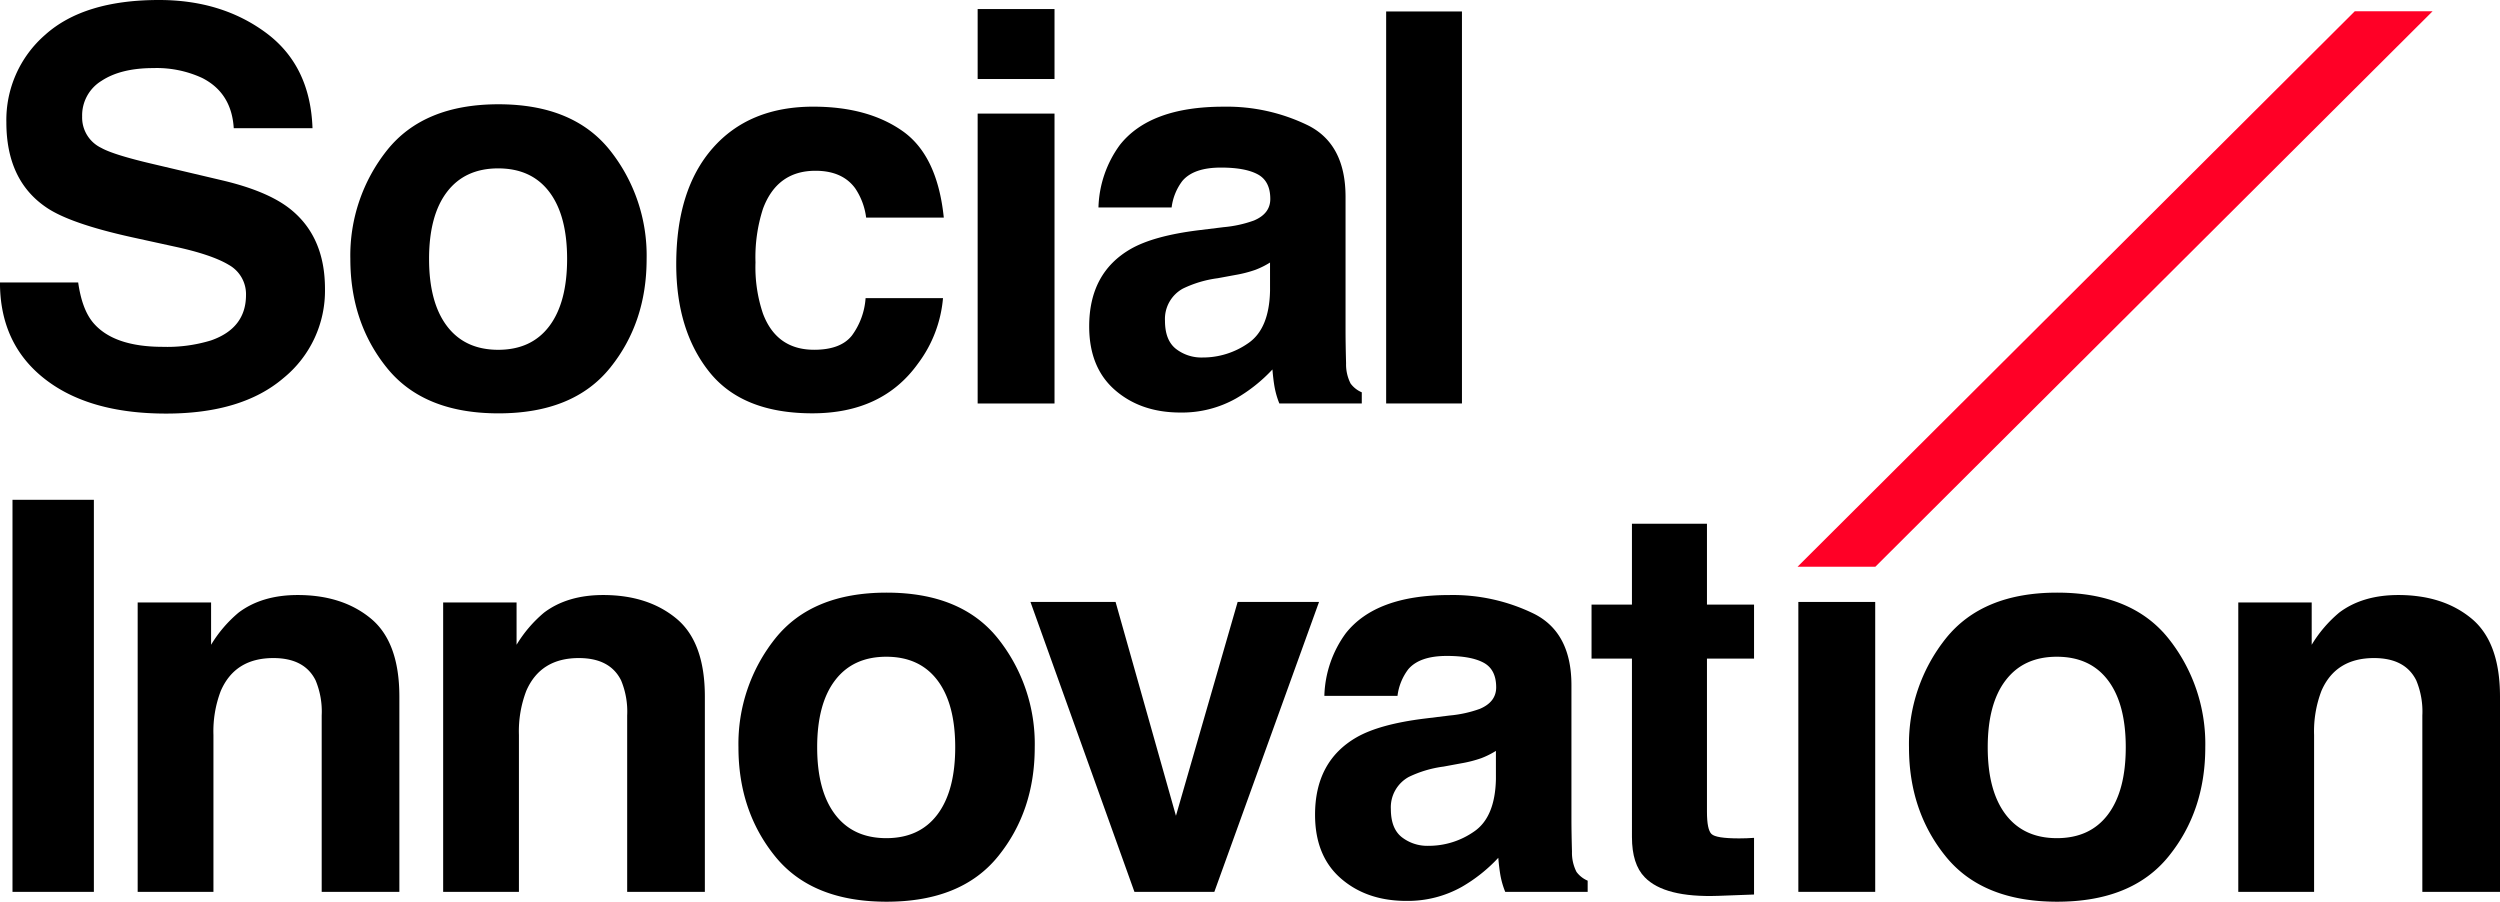
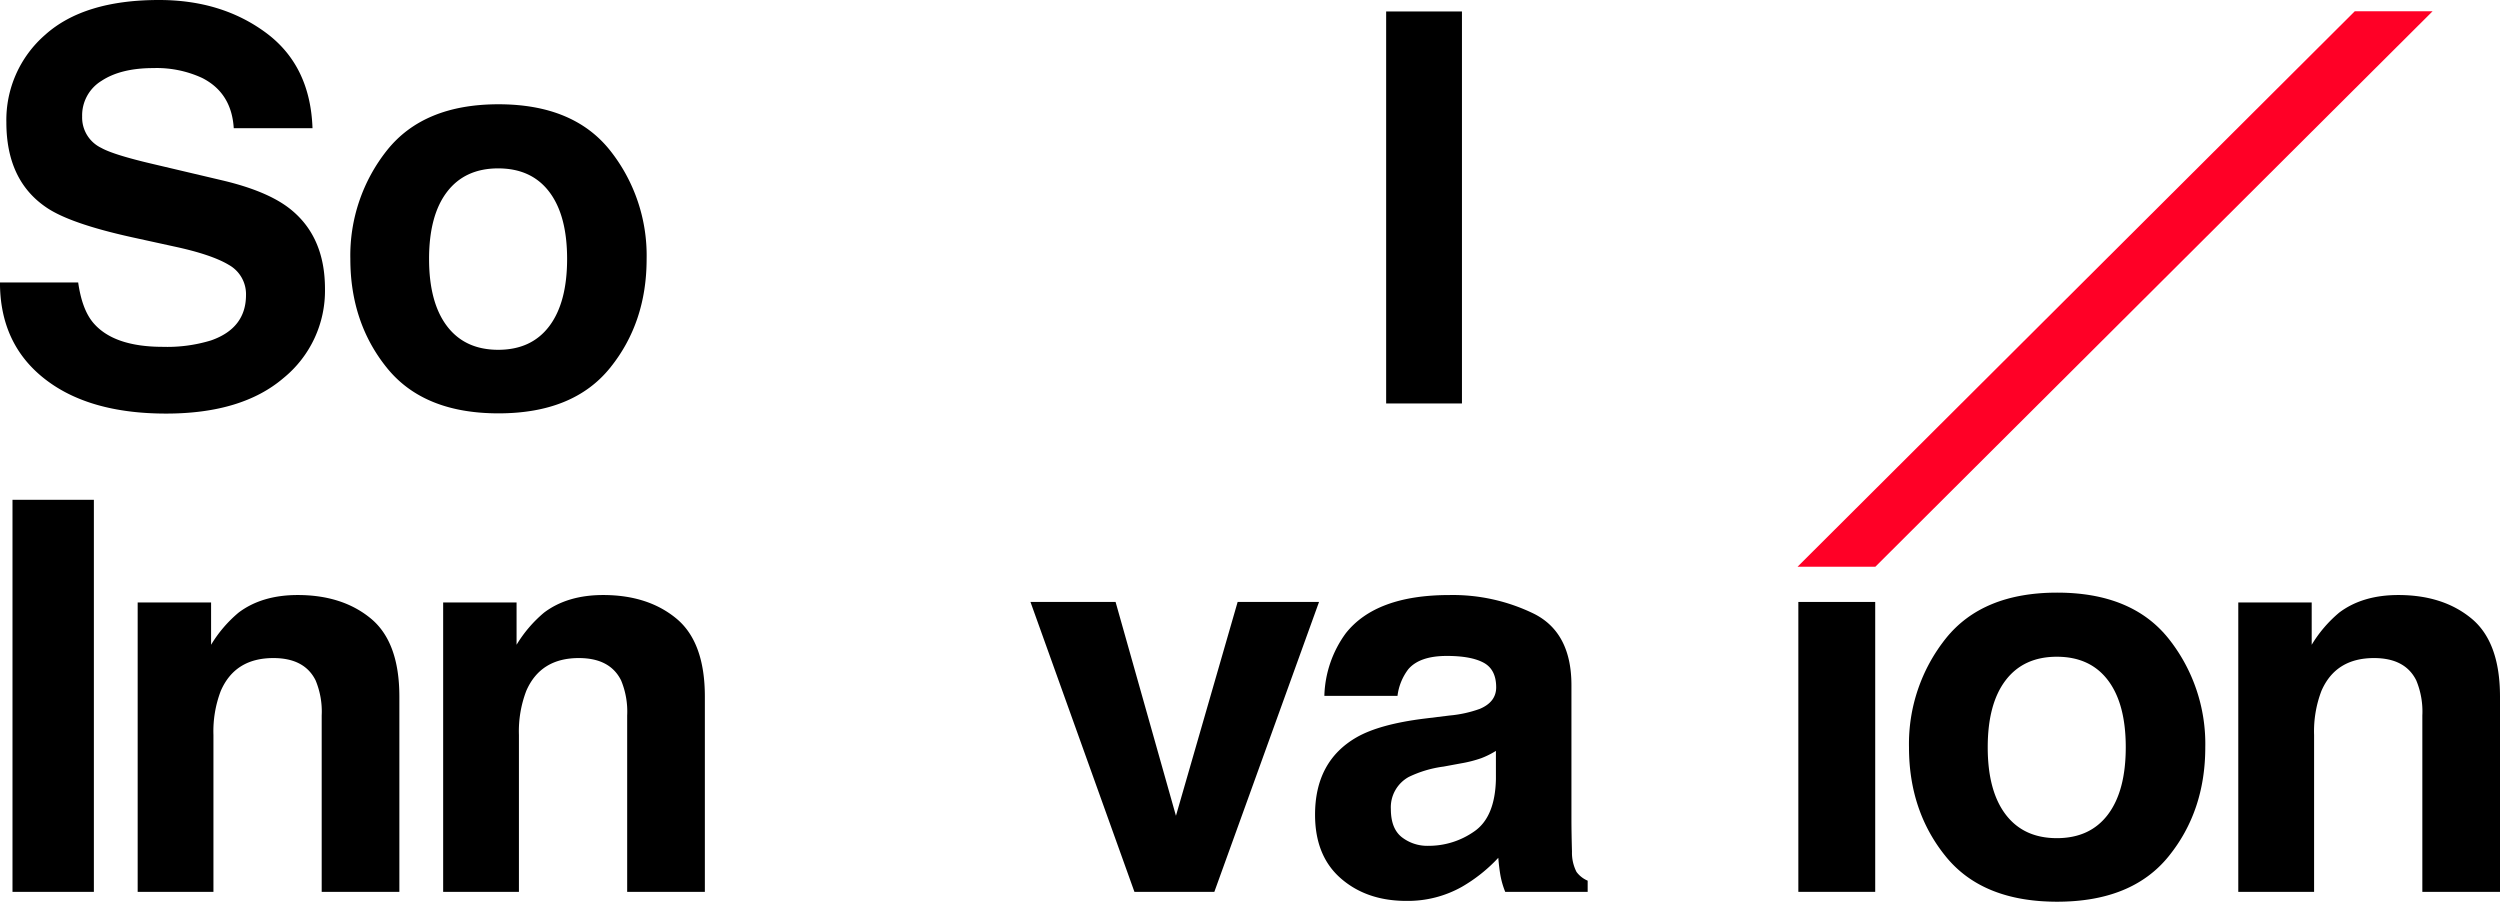
<svg xmlns="http://www.w3.org/2000/svg" width="507.396" height="183.01" viewBox="0 0 507.396 183.01">
  <path d="M448.311,473.321H431.793V393.755h16.518Z" transform="translate(-429.258 -292.313)" />
  <path d="M504.535,417.856q5.775,4.779,5.778,15.844v39.621H494.548V437.532a16.433,16.433,0,0,0-1.233-7.125q-2.251-4.534-8.573-4.534-7.772,0-10.664,6.639a22.951,22.951,0,0,0-1.5,8.96v31.849H457.2v-58.73h14.9v8.583a26.024,26.024,0,0,1,5.59-6.532q4.73-3.562,11.987-3.563Q498.756,413.079,504.535,417.856Z" transform="translate(-429.258 -292.313)" />
  <path d="M566.536,417.856q5.778,4.779,5.778,15.844v39.621H556.548V437.532a16.447,16.447,0,0,0-1.232-7.125q-2.253-4.534-8.574-4.534-7.77,0-10.664,6.639a22.951,22.951,0,0,0-1.5,8.96v31.849H519.2v-58.73h14.9v8.583a26.041,26.041,0,0,1,5.589-6.532q4.728-3.562,11.988-3.563Q560.756,413.079,566.536,417.856Z" transform="translate(-429.258 -292.313)" />
-   <path d="M631.817,466.123q-7.449,9.2-22.617,9.2t-22.618-9.2q-7.449-9.2-7.449-22.14a34.283,34.283,0,0,1,7.449-22.058q7.449-9.332,22.618-9.332t22.617,9.332a34.282,34.282,0,0,1,7.45,22.058Q639.266,456.928,631.817,466.123Zm-12.307-8.5q3.615-4.8,3.617-13.638t-3.617-13.61q-3.618-4.77-10.364-4.771t-10.391,4.771q-3.645,4.768-3.644,13.61t3.644,13.638q3.644,4.8,10.391,4.8t10.364-4.8Z" transform="translate(-429.258 -292.313)" />
  <path d="M680.448,414.483h16.518l-21.247,58.838H659.5l-21.1-58.838h17.273l12.254,43.4Z" transform="translate(-429.258 -292.313)" />
  <path d="M723.458,437.532a24.284,24.284,0,0,0,6.144-1.35q3.318-1.4,3.318-4.372,0-3.615-2.545-4.993t-7.468-1.376q-5.526,0-7.825,2.7a11.134,11.134,0,0,0-2.189,5.4H698.048a22.518,22.518,0,0,1,4.337-12.686q6.126-7.772,21.035-7.773a37.5,37.5,0,0,1,17.24,3.833q7.535,3.834,7.535,14.467v26.99q0,2.806.109,6.8a8.526,8.526,0,0,0,.917,4.1,5.485,5.485,0,0,0,2.267,1.781v2.268H734.755a16.967,16.967,0,0,1-.972-3.347q-.273-1.565-.433-3.562a31.8,31.8,0,0,1-7.383,5.884,22.331,22.331,0,0,1-11.294,2.86q-8.037,0-13.275-4.561t-5.239-12.928q0-10.851,8.428-15.708,4.623-2.644,13.6-3.779Zm9.407,7.18a17.056,17.056,0,0,1-2.982,1.484,25.25,25.25,0,0,1-4.131,1.053l-3.5.647A23.039,23.039,0,0,0,715.18,450a7.025,7.025,0,0,0-3.635,6.531q0,3.942,2.22,5.695a8.438,8.438,0,0,0,5.4,1.754,16.083,16.083,0,0,0,9.291-2.915q4.248-2.913,4.412-10.634Z" transform="translate(-429.258 -292.313)" />
-   <path d="M752.274,425.98V415.022h8.2V398.613H775.7v16.409h9.556V425.98H775.7v31.093q0,3.616.918,4.508t5.613.89c.468,0,.963-.008,1.486-.027s1.033-.045,1.538-.081v11.5l-7.287.27q-10.9.378-14.9-3.779-2.589-2.643-2.592-8.151V425.98Z" transform="translate(-429.258 -292.313)" />
  <path d="M794.248,414.483h15.6v58.838h-15.6Z" transform="translate(-429.258 -292.313)" />
  <path d="M869.389,466.123q-7.448,9.2-22.618,9.2t-22.618-9.2q-7.449-9.2-7.449-22.14a34.3,34.3,0,0,1,7.449-22.058q7.452-9.332,22.618-9.332t22.618,9.332a34.283,34.283,0,0,1,7.449,22.058Q876.84,456.928,869.389,466.123Zm-12.307-8.5q3.615-4.8,3.616-13.638t-3.616-13.61q-3.618-4.77-10.364-4.771t-10.392,4.771q-3.642,4.768-3.642,13.61t3.642,13.638q3.646,4.8,10.392,4.8t10.365-4.8Z" transform="translate(-429.258 -292.313)" />
  <path d="M930.876,417.856q5.775,4.779,5.778,15.844v39.621H920.892V437.532a16.433,16.433,0,0,0-1.233-7.125q-2.251-4.534-8.573-4.534-7.773,0-10.664,6.639a22.951,22.951,0,0,0-1.5,8.96v31.849H883.537v-58.73h14.9v8.583a26.024,26.024,0,0,1,5.59-6.532q4.728-3.562,11.988-3.563Q925.1,413.079,930.876,417.856Z" transform="translate(-429.258 -292.313)" />
  <path d="M445.126,349.644q.771,5.454,3.031,8.151,4.134,4.914,14.165,4.912a30.47,30.47,0,0,0,9.755-1.3q7.11-2.481,7.11-9.23a6.8,6.8,0,0,0-3.483-6.1q-3.482-2.1-11.047-3.725l-8.614-1.888q-12.7-2.806-17.449-6.1-8.045-5.5-8.043-17.22a22.873,22.873,0,0,1,7.868-17.759q7.869-7.071,23.116-7.072,12.73,0,21.721,6.666t9.427,19.353H476.7q-.441-7.179-6.419-10.2a22,22,0,0,0-9.906-2q-6.585,0-10.515,2.591a8.2,8.2,0,0,0-3.929,7.234,6.822,6.822,0,0,0,3.874,6.369q2.49,1.407,10.571,3.293l13.963,3.293q9.18,2.16,13.762,5.775,7.113,5.616,7.114,16.248a22.828,22.828,0,0,1-8.429,18.111q-8.43,7.206-23.815,7.206-15.714,0-24.717-7.1t-9-19.514Z" transform="translate(-429.258 -292.313)" />
  <path d="M553.048,367.007q-7.449,9.2-22.618,9.2t-22.618-9.2q-7.449-9.2-7.449-22.14a34.285,34.285,0,0,1,7.449-22.058q7.449-9.332,22.618-9.332t22.618,9.332a34.29,34.29,0,0,1,7.448,22.058Q560.5,357.812,553.048,367.007Zm-12.308-8.5q3.615-4.8,3.617-13.638t-3.617-13.61q-3.618-4.769-10.364-4.771t-10.391,4.771q-3.644,4.77-3.643,13.61t3.643,13.638q3.644,4.8,10.391,4.8t10.364-4.8Z" transform="translate(-429.258 -292.313)" />
-   <path d="M605.048,336.473a13.672,13.672,0,0,0-2.219-5.938q-2.6-3.561-8.063-3.562-7.792,0-10.659,7.718a32.014,32.014,0,0,0-1.515,10.876,29.433,29.433,0,0,0,1.515,10.393q2.759,7.341,10.389,7.341,5.409,0,7.684-2.915a14.487,14.487,0,0,0,2.757-7.559h15.71a25.721,25.721,0,0,1-5.079,13.279q-7.242,10.1-21.45,10.094t-20.912-8.421q-6.7-8.419-6.7-21.836,0-15.139,7.4-23.561t20.425-8.421q11.077,0,18.128,4.967t8.349,17.543Z" transform="translate(-429.258 -292.313)" />
-   <path d="M643.281,308.35h-15.6v-14.2h15.6Zm-15.6,7.017h15.6v58.838h-15.6Z" transform="translate(-429.258 -292.313)" />
-   <path d="M677.613,338.416a24.229,24.229,0,0,0,6.145-1.35q3.318-1.4,3.317-4.372,0-3.615-2.545-4.993t-7.468-1.376q-5.526,0-7.825,2.7a11.143,11.143,0,0,0-2.189,5.4H652.2a22.511,22.511,0,0,1,4.338-12.686q6.126-7.77,21.035-7.773a37.53,37.53,0,0,1,17.24,3.833q7.534,3.834,7.535,14.467v26.99q0,2.808.108,6.8a8.524,8.524,0,0,0,.918,4.1,5.481,5.481,0,0,0,2.269,1.781v2.268H688.914a17.083,17.083,0,0,1-.972-3.347q-.272-1.563-.432-3.562a31.767,31.767,0,0,1-7.385,5.884,22.3,22.3,0,0,1-11.293,2.86q-8.035,0-13.275-4.561t-5.239-12.928q0-10.851,8.428-15.708,4.623-2.645,13.6-3.779Zm9.407,7.18a17.021,17.021,0,0,1-2.982,1.484,25.123,25.123,0,0,1-4.131,1.053l-3.5.647a23.066,23.066,0,0,0-7.072,2.106,7.026,7.026,0,0,0-3.634,6.531q0,3.942,2.22,5.7a8.424,8.424,0,0,0,5.4,1.754,16.072,16.072,0,0,0,9.29-2.915q4.248-2.913,4.412-10.634Z" transform="translate(-429.258 -292.313)" />
  <path d="M725.974,374.205H710.589V294.639h15.385Z" transform="translate(-429.258 -292.313)" />
  <path d="M922.97,294.6H907.18L794.08,407.342h15.79Z" transform="translate(-429.258 -292.313)" fill="#ff0026" />
</svg>